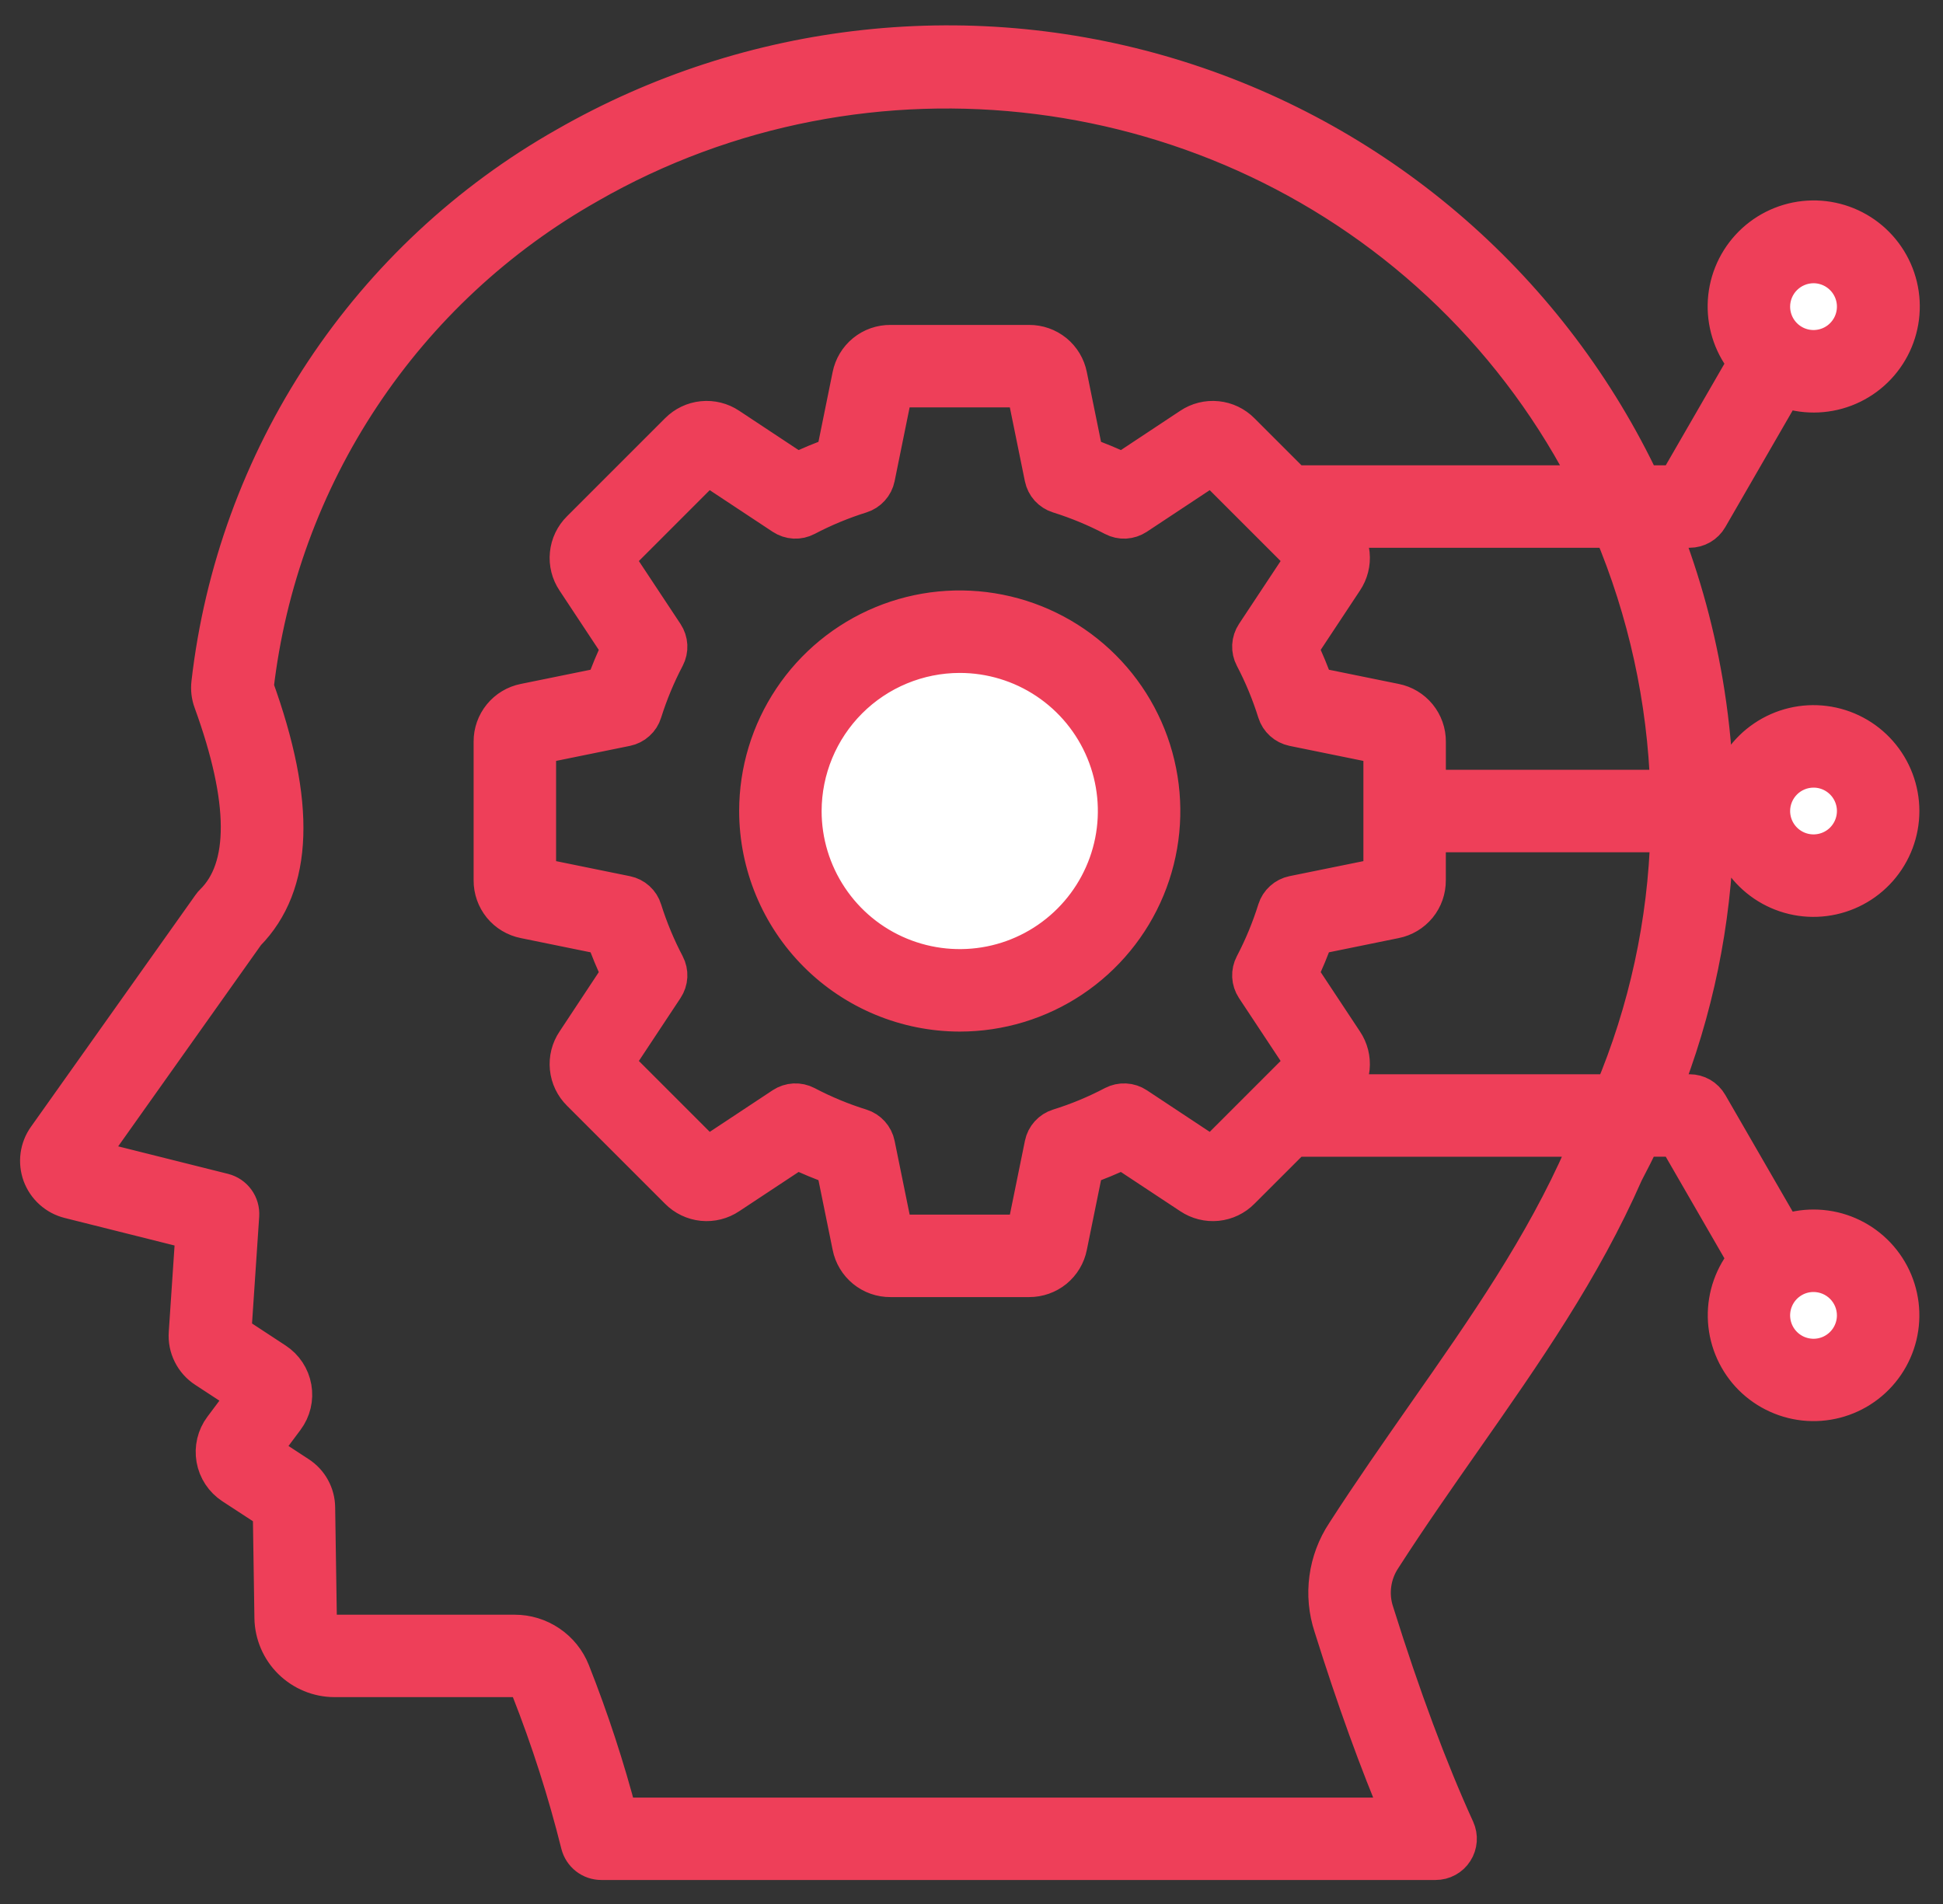
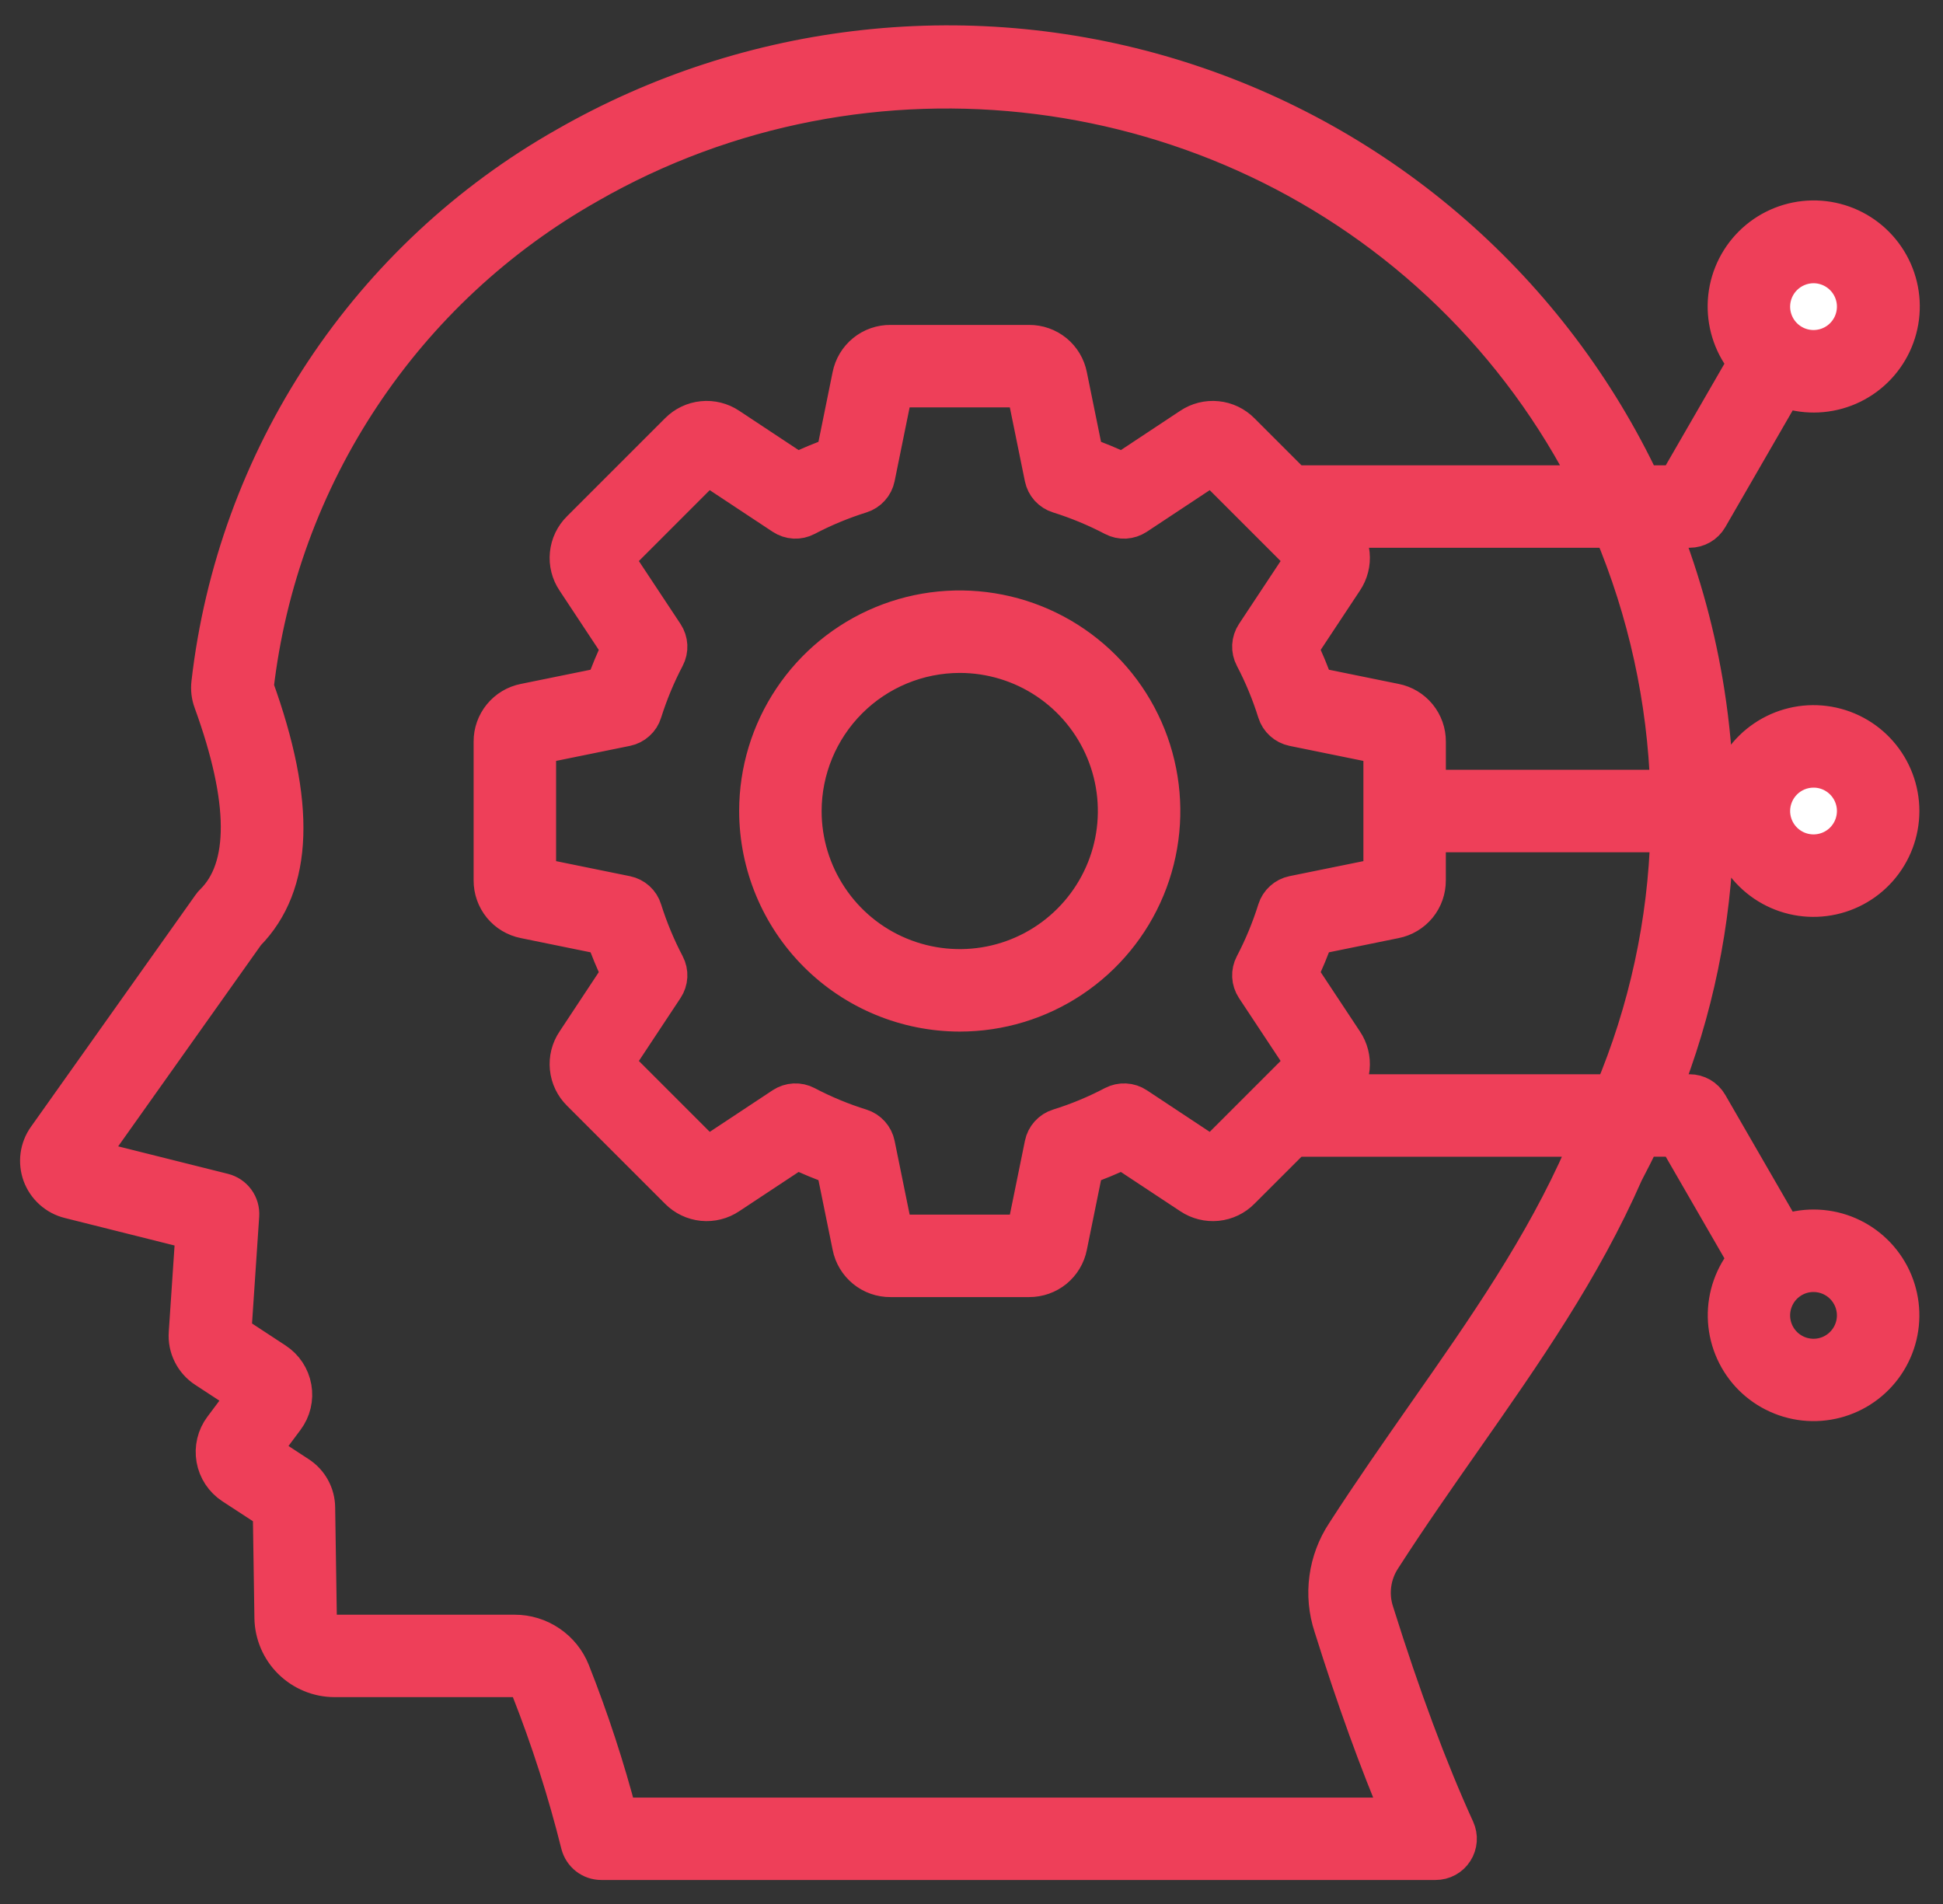
<svg xmlns="http://www.w3.org/2000/svg" width="50" height="49" viewBox="0 0 50 49" fill="none">
  <rect x="0" y="0" width="50" height="49" fill="#333333" stroke="none" />
-   <path fill-rule="evenodd" clip-rule="evenodd" d="M24.697 25.113C23.858 25.113 23.038 24.864 22.341 24.398C21.643 23.932 21.1 23.269 20.779 22.494C20.458 21.719 20.374 20.867 20.538 20.044C20.701 19.221 21.105 18.466 21.698 17.873C22.292 17.279 23.047 16.876 23.87 16.712C24.693 16.548 25.545 16.632 26.32 16.953C27.095 17.274 27.758 17.818 28.224 18.515C28.69 19.213 28.938 20.033 28.938 20.872C28.937 21.996 28.49 23.074 27.695 23.869C26.899 24.665 25.821 25.112 24.697 25.113Z" fill="white" stroke="#EE3F59" />
-   <path fill-rule="evenodd" clip-rule="evenodd" d="M47.956 33.852C47.956 34.107 47.88 34.356 47.739 34.568C47.597 34.78 47.396 34.945 47.16 35.043C46.925 35.14 46.666 35.166 46.416 35.116C46.166 35.066 45.936 34.944 45.756 34.763C45.575 34.583 45.453 34.353 45.403 34.103C45.353 33.853 45.378 33.594 45.476 33.359C45.573 33.123 45.739 32.922 45.95 32.78C46.162 32.638 46.411 32.563 46.666 32.563C47.008 32.563 47.336 32.699 47.578 32.941C47.82 33.182 47.956 33.51 47.956 33.852Z" fill="white" stroke="#EE3F59" />
  <path fill-rule="evenodd" clip-rule="evenodd" d="M47.956 20.872C47.956 21.127 47.88 21.376 47.739 21.588C47.597 21.8 47.396 21.965 47.16 22.062C46.925 22.16 46.666 22.186 46.416 22.136C46.166 22.086 45.936 21.963 45.756 21.783C45.575 21.603 45.453 21.373 45.403 21.123C45.353 20.873 45.378 20.614 45.476 20.379C45.573 20.143 45.739 19.942 45.95 19.8C46.162 19.658 46.411 19.583 46.666 19.582C47.008 19.583 47.336 19.718 47.578 19.96C47.82 20.202 47.956 20.53 47.956 20.872Z" fill="white" stroke="#EE3F59" />
  <path fill-rule="evenodd" clip-rule="evenodd" d="M45.378 7.892C45.378 7.637 45.453 7.387 45.595 7.175C45.737 6.963 45.938 6.798 46.174 6.7C46.409 6.603 46.669 6.577 46.919 6.627C47.169 6.677 47.398 6.8 47.579 6.98C47.759 7.16 47.882 7.39 47.931 7.64C47.981 7.89 47.955 8.15 47.858 8.385C47.76 8.621 47.595 8.822 47.383 8.963C47.171 9.105 46.921 9.181 46.666 9.18C46.325 9.18 45.997 9.044 45.756 8.802C45.514 8.561 45.378 8.233 45.378 7.892Z" fill="white" stroke="#EE3F59" />
  <path fill-rule="evenodd" clip-rule="evenodd" d="M24.697 16.818C25.499 16.818 26.283 17.055 26.95 17.501C27.616 17.946 28.136 18.579 28.443 19.32C28.75 20.061 28.83 20.876 28.674 21.662C28.517 22.449 28.131 23.171 27.564 23.738C26.997 24.305 26.275 24.692 25.489 24.848C24.702 25.004 23.887 24.924 23.146 24.617C22.405 24.311 21.772 23.791 21.327 23.124C20.881 22.457 20.643 21.674 20.643 20.872C20.645 19.797 21.072 18.767 21.832 18.006C22.592 17.246 23.622 16.819 24.697 16.818ZM24.697 26.048C25.721 26.048 26.722 25.745 27.573 25.176C28.424 24.607 29.088 23.799 29.48 22.853C29.872 21.907 29.974 20.866 29.774 19.862C29.575 18.858 29.082 17.936 28.358 17.212C27.634 16.488 26.712 15.995 25.708 15.795C24.703 15.595 23.663 15.697 22.717 16.089C21.771 16.481 20.962 17.145 20.394 17.996C19.825 18.847 19.521 19.848 19.521 20.872C19.523 22.244 20.069 23.56 21.039 24.53C22.009 25.5 23.325 26.046 24.697 26.048ZM6.328 24.005L2.21 29.809L5.747 30.695C5.874 30.727 5.987 30.803 6.064 30.909C6.142 31.015 6.179 31.145 6.171 31.277L5.967 34.318L7.075 35.045C7.191 35.12 7.29 35.219 7.367 35.335C7.443 35.45 7.495 35.58 7.519 35.717C7.543 35.853 7.539 35.993 7.507 36.127C7.475 36.262 7.415 36.389 7.332 36.5L6.705 37.34L7.667 37.969C7.807 38.059 7.922 38.182 8.002 38.328C8.082 38.474 8.124 38.637 8.125 38.803L8.168 41.625C8.171 41.739 8.218 41.848 8.299 41.929C8.381 42.009 8.49 42.054 8.605 42.055H13.241C13.553 42.054 13.857 42.147 14.115 42.322C14.373 42.496 14.573 42.744 14.688 43.034C15.169 44.25 15.577 45.495 15.908 46.761H36.084C35.483 45.349 34.886 43.699 34.305 41.845C34.175 41.451 34.136 41.032 34.192 40.62C34.247 40.209 34.395 39.815 34.624 39.469C35.305 38.412 36.02 37.391 36.71 36.402C38.261 34.186 39.725 32.093 40.774 29.696C40.781 29.682 40.786 29.669 40.794 29.656C40.862 29.528 40.929 29.398 40.995 29.269H33.285L31.928 30.625C31.764 30.793 31.545 30.897 31.312 30.921C31.078 30.944 30.843 30.885 30.648 30.754L28.887 29.59C28.566 29.744 28.236 29.881 27.899 29.999L27.478 32.067C27.433 32.298 27.308 32.505 27.127 32.654C26.945 32.802 26.716 32.882 26.481 32.881H22.914C22.679 32.883 22.451 32.803 22.269 32.654C22.087 32.505 21.962 32.298 21.917 32.067L21.496 29.999C21.16 29.881 20.83 29.744 20.508 29.59L18.747 30.754C18.553 30.885 18.318 30.944 18.084 30.921C17.851 30.897 17.632 30.793 17.467 30.625L14.944 28.102C14.777 27.937 14.672 27.719 14.649 27.485C14.625 27.251 14.684 27.017 14.816 26.822L15.98 25.061C15.825 24.74 15.689 24.41 15.57 24.074L13.502 23.652C13.272 23.607 13.064 23.483 12.915 23.301C12.767 23.119 12.686 22.89 12.688 22.655V19.087C12.686 18.852 12.767 18.624 12.916 18.442C13.064 18.261 13.272 18.136 13.502 18.091L15.57 17.67C15.688 17.334 15.825 17.004 15.98 16.683L14.815 14.921C14.684 14.726 14.625 14.492 14.649 14.258C14.672 14.024 14.777 13.806 14.944 13.641L17.467 11.118C17.632 10.951 17.85 10.846 18.084 10.823C18.317 10.799 18.552 10.858 18.747 10.989L20.508 12.154C20.829 11.999 21.159 11.862 21.496 11.744L21.916 9.676C21.962 9.445 22.086 9.238 22.268 9.089C22.451 8.94 22.679 8.86 22.914 8.862H26.481C26.716 8.86 26.945 8.941 27.127 9.089C27.309 9.238 27.433 9.446 27.478 9.676L27.899 11.744C28.236 11.862 28.566 11.999 28.888 12.154L30.647 10.989C30.842 10.858 31.077 10.799 31.311 10.823C31.545 10.846 31.763 10.951 31.928 11.118L33.285 12.475H40.977C40.053 10.636 38.828 8.965 37.352 7.531C31.43 1.781 22.294 0.633 15.135 4.74L15.131 4.743C12.781 6.071 10.778 7.936 9.286 10.185C7.793 12.434 6.853 15.004 6.543 17.685C7.63 20.688 7.56 22.756 6.328 24.005ZM42.967 20.311H36.707V19.087C36.709 18.853 36.628 18.625 36.48 18.443C36.331 18.261 36.124 18.136 35.893 18.091L33.825 17.67C33.707 17.334 33.57 17.004 33.415 16.682L34.58 14.921C34.711 14.726 34.77 14.492 34.747 14.258C34.723 14.024 34.619 13.806 34.452 13.641L34.407 13.597H41.496C42.394 15.726 42.893 18.002 42.967 20.311ZM17.124 24.839C17.171 24.928 17.193 25.028 17.188 25.128C17.183 25.229 17.15 25.326 17.095 25.409L15.798 27.369L18.2 29.771L20.16 28.474C20.244 28.419 20.341 28.387 20.441 28.382C20.542 28.377 20.641 28.399 20.73 28.445C21.184 28.684 21.659 28.881 22.148 29.033C22.244 29.063 22.33 29.119 22.397 29.193C22.465 29.268 22.511 29.359 22.531 29.457L23 31.759H26.396L26.865 29.457C26.885 29.358 26.931 29.267 26.998 29.193C27.065 29.118 27.151 29.063 27.247 29.033C27.737 28.881 28.211 28.684 28.665 28.445C28.754 28.399 28.854 28.377 28.954 28.382C29.055 28.387 29.152 28.419 29.235 28.474L31.195 29.771L33.597 27.369L32.3 25.409C32.245 25.325 32.213 25.228 32.208 25.128C32.203 25.027 32.225 24.928 32.272 24.839C32.51 24.385 32.706 23.91 32.859 23.421C32.889 23.325 32.944 23.239 33.019 23.172C33.093 23.104 33.185 23.058 33.283 23.038L35.585 22.57V19.174L33.283 18.705C33.184 18.684 33.093 18.638 33.019 18.571C32.944 18.504 32.889 18.418 32.859 18.322C32.706 17.832 32.51 17.358 32.272 16.904C32.225 16.815 32.203 16.715 32.208 16.615C32.213 16.515 32.245 16.417 32.3 16.334L33.597 14.374L31.195 11.972L29.235 13.269C29.151 13.324 29.054 13.356 28.954 13.362C28.854 13.367 28.754 13.345 28.665 13.298C28.211 13.06 27.736 12.863 27.247 12.71C27.151 12.68 27.065 12.625 26.997 12.551C26.93 12.476 26.884 12.385 26.864 12.286L26.395 9.984H22.999L22.531 12.286C22.511 12.384 22.465 12.476 22.397 12.55C22.33 12.624 22.244 12.68 22.148 12.71C21.659 12.863 21.184 13.06 20.731 13.298C20.642 13.345 20.542 13.367 20.441 13.362C20.341 13.356 20.244 13.324 20.16 13.269L18.199 11.972L15.798 14.374L17.095 16.334C17.15 16.418 17.183 16.515 17.188 16.615C17.193 16.716 17.171 16.816 17.124 16.905C16.886 17.358 16.689 17.833 16.535 18.322C16.506 18.418 16.451 18.504 16.376 18.571C16.302 18.639 16.21 18.685 16.112 18.705L13.81 19.174V22.57L16.112 23.039C16.21 23.059 16.302 23.105 16.376 23.172C16.451 23.24 16.506 23.326 16.535 23.422C16.689 23.911 16.886 24.386 17.124 24.839V24.839ZM41.515 28.146H34.407L34.452 28.102C34.619 27.937 34.723 27.719 34.747 27.485C34.77 27.251 34.711 27.017 34.58 26.822L33.415 25.061C33.57 24.74 33.707 24.41 33.825 24.074L35.893 23.652C36.123 23.607 36.331 23.482 36.48 23.3C36.628 23.119 36.708 22.89 36.706 22.655V21.433H42.97C42.907 23.742 42.413 26.018 41.515 28.146H41.515ZM46.667 6.789C46.886 6.789 47.099 6.854 47.28 6.975C47.461 7.096 47.603 7.268 47.686 7.469C47.77 7.67 47.792 7.892 47.749 8.106C47.707 8.32 47.602 8.516 47.448 8.67C47.294 8.825 47.097 8.93 46.884 8.972C46.67 9.015 46.448 8.993 46.247 8.91C46.045 8.826 45.873 8.685 45.752 8.504C45.631 8.323 45.566 8.11 45.566 7.892C45.566 7.599 45.683 7.319 45.889 7.113C46.096 6.906 46.376 6.79 46.667 6.789ZM46.667 19.77C46.886 19.769 47.099 19.834 47.28 19.955C47.461 20.076 47.603 20.248 47.686 20.449C47.77 20.651 47.792 20.872 47.749 21.086C47.707 21.3 47.602 21.496 47.448 21.651C47.294 21.805 47.097 21.91 46.884 21.952C46.67 21.995 46.448 21.973 46.247 21.89C46.045 21.806 45.873 21.665 45.752 21.484C45.631 21.303 45.566 21.09 45.566 20.872C45.566 20.58 45.683 20.3 45.889 20.093C46.096 19.886 46.376 19.77 46.667 19.77ZM47.77 33.852C47.77 34.07 47.705 34.283 47.584 34.464C47.463 34.645 47.291 34.786 47.09 34.87C46.888 34.953 46.667 34.975 46.453 34.932C46.239 34.89 46.043 34.785 45.889 34.631C45.735 34.477 45.63 34.281 45.587 34.067C45.545 33.853 45.566 33.632 45.65 33.43C45.733 33.229 45.874 33.057 46.055 32.936C46.236 32.814 46.449 32.75 46.667 32.75C46.96 32.75 47.24 32.866 47.447 33.073C47.653 33.279 47.77 33.559 47.77 33.852ZM1.784 30.859L5.019 31.67L4.842 34.305C4.829 34.485 4.864 34.665 4.945 34.826C5.025 34.987 5.147 35.124 5.299 35.222L6.365 35.92L5.737 36.76C5.654 36.87 5.595 36.997 5.563 37.132C5.531 37.267 5.527 37.407 5.551 37.543C5.575 37.68 5.627 37.81 5.703 37.925C5.779 38.041 5.879 38.14 5.994 38.216L7.005 38.876L7.047 41.642C7.055 42.05 7.222 42.44 7.513 42.726C7.805 43.013 8.197 43.175 8.605 43.176H13.242C13.329 43.174 13.416 43.199 13.488 43.248C13.561 43.297 13.616 43.368 13.647 43.45C14.162 44.757 14.591 46.096 14.931 47.459C14.962 47.58 15.032 47.687 15.13 47.764C15.229 47.841 15.35 47.882 15.475 47.882H36.943C37.037 47.882 37.13 47.859 37.212 47.814C37.295 47.769 37.365 47.704 37.415 47.625C37.466 47.546 37.496 47.455 37.503 47.361C37.51 47.268 37.493 47.174 37.454 47.088C36.755 45.556 36.055 43.678 35.375 41.508C35.295 41.271 35.271 41.018 35.305 40.769C35.339 40.521 35.429 40.283 35.569 40.075C36.236 39.037 36.945 38.024 37.63 37.045C39.209 34.788 40.7 32.657 41.794 30.166C41.951 29.869 42.101 29.57 42.243 29.268H43.154L44.971 32.416C44.623 32.828 44.436 33.354 44.447 33.894C44.458 34.434 44.665 34.952 45.029 35.351C45.394 35.749 45.892 36.001 46.429 36.06C46.966 36.118 47.506 35.979 47.948 35.668C48.39 35.357 48.703 34.896 48.83 34.371C48.956 33.846 48.888 33.292 48.636 32.814C48.384 32.336 47.967 31.966 47.462 31.773C46.957 31.581 46.399 31.579 45.893 31.767L43.964 28.427C43.915 28.341 43.844 28.271 43.759 28.221C43.674 28.172 43.577 28.146 43.478 28.146H42.731C43.586 26.008 44.054 23.735 44.114 21.433H44.515C44.651 21.956 44.974 22.412 45.422 22.715C45.87 23.018 46.413 23.147 46.95 23.078C47.487 23.009 47.98 22.747 48.337 22.341C48.694 21.935 48.892 21.413 48.892 20.872C48.892 20.331 48.694 19.808 48.337 19.402C47.98 18.996 47.487 18.734 46.95 18.665C46.413 18.596 45.87 18.726 45.422 19.029C44.974 19.331 44.651 19.787 44.515 20.311H44.111C44.086 19.485 44.01 18.661 43.883 17.845C43.658 16.391 43.272 14.966 42.731 13.597H43.478C43.577 13.597 43.674 13.571 43.759 13.522C43.844 13.473 43.915 13.402 43.964 13.317L45.893 9.976C46.401 10.166 46.96 10.164 47.467 9.971C47.974 9.778 48.392 9.407 48.645 8.928C48.898 8.448 48.968 7.893 48.841 7.366C48.714 6.839 48.399 6.376 47.956 6.064C47.512 5.752 46.971 5.613 46.432 5.671C45.893 5.73 45.394 5.983 45.028 6.383C44.662 6.783 44.454 7.303 44.444 7.845C44.434 8.387 44.621 8.914 44.971 9.328L43.154 12.475H42.246C41.084 10.01 39.425 7.812 37.372 6.02C35.319 4.228 32.918 2.881 30.319 2.063C27.719 1.244 24.979 0.974 22.27 1.267C19.561 1.56 16.941 2.411 14.577 3.766C12.07 5.185 9.934 7.176 8.343 9.577C6.752 11.979 5.752 14.722 5.424 17.584C5.406 17.74 5.424 17.898 5.479 18.046C6.407 20.598 6.416 22.346 5.505 23.242C5.481 23.265 5.459 23.29 5.441 23.317L1.204 29.288C1.108 29.422 1.047 29.578 1.025 29.742C1.004 29.905 1.022 30.072 1.079 30.227C1.137 30.381 1.231 30.52 1.354 30.63C1.476 30.74 1.624 30.819 1.784 30.859V30.859Z" fill="#EE3F59" stroke="#EE3F59" />
</svg>